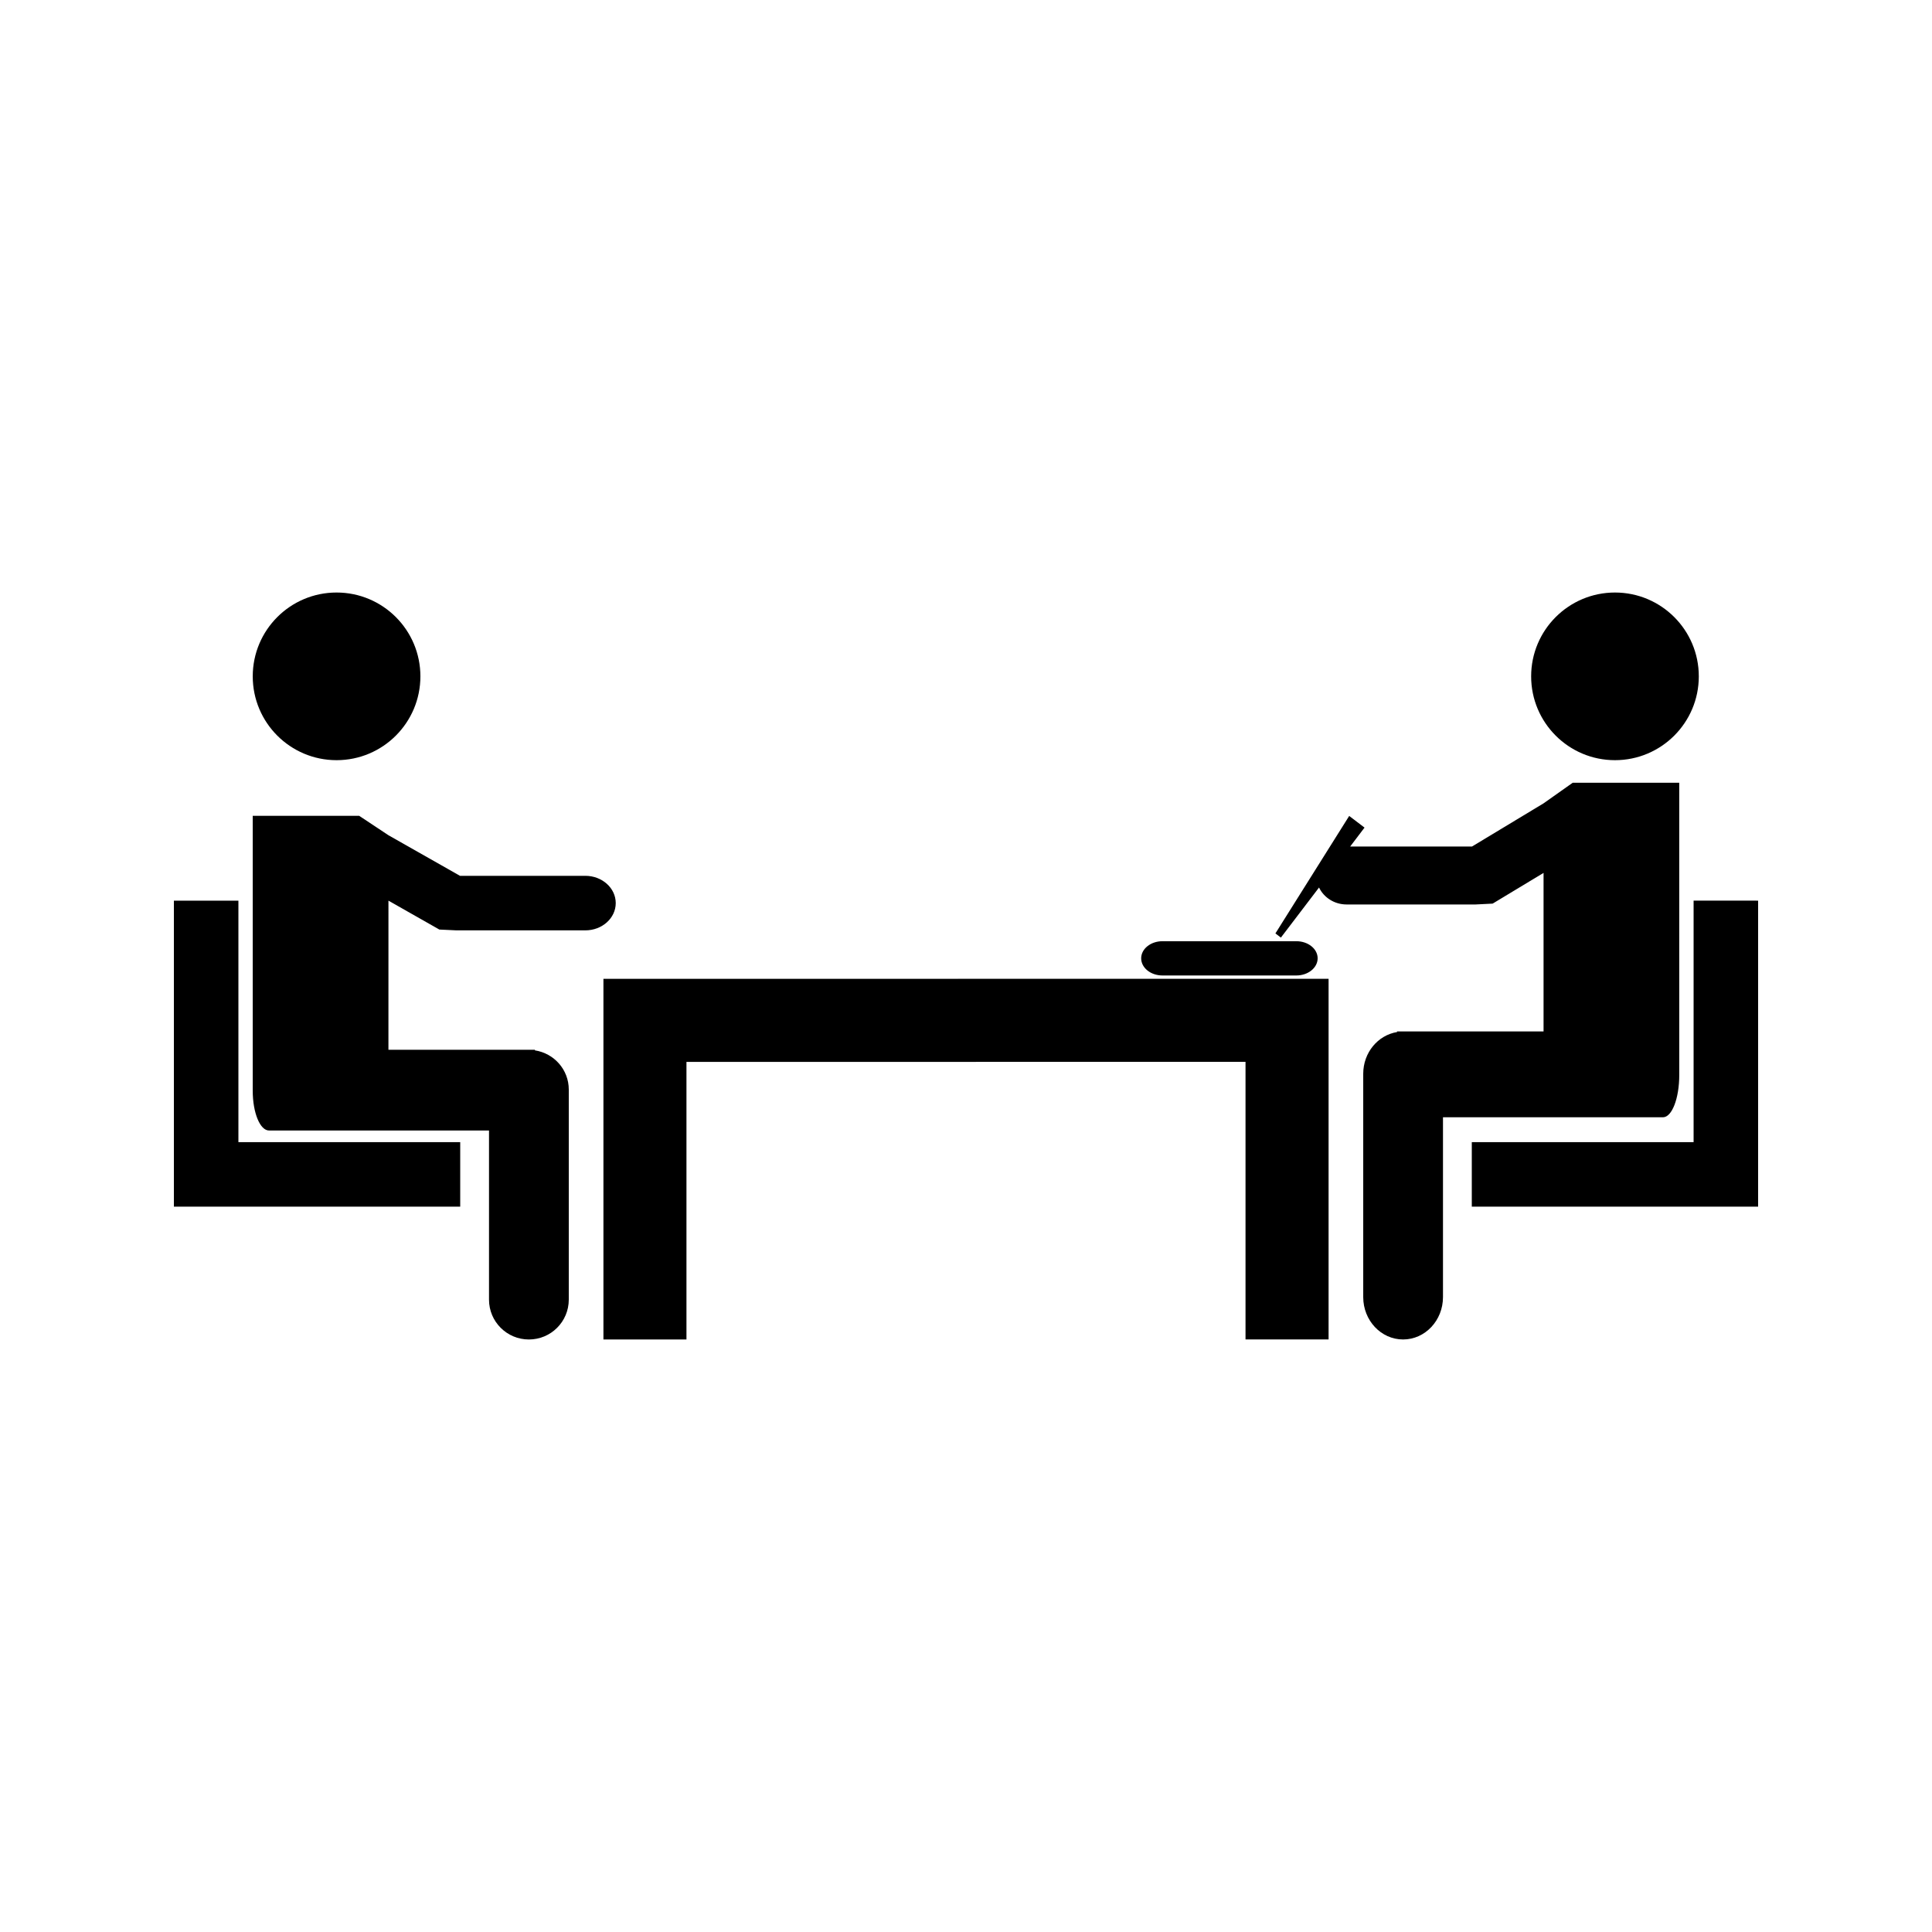
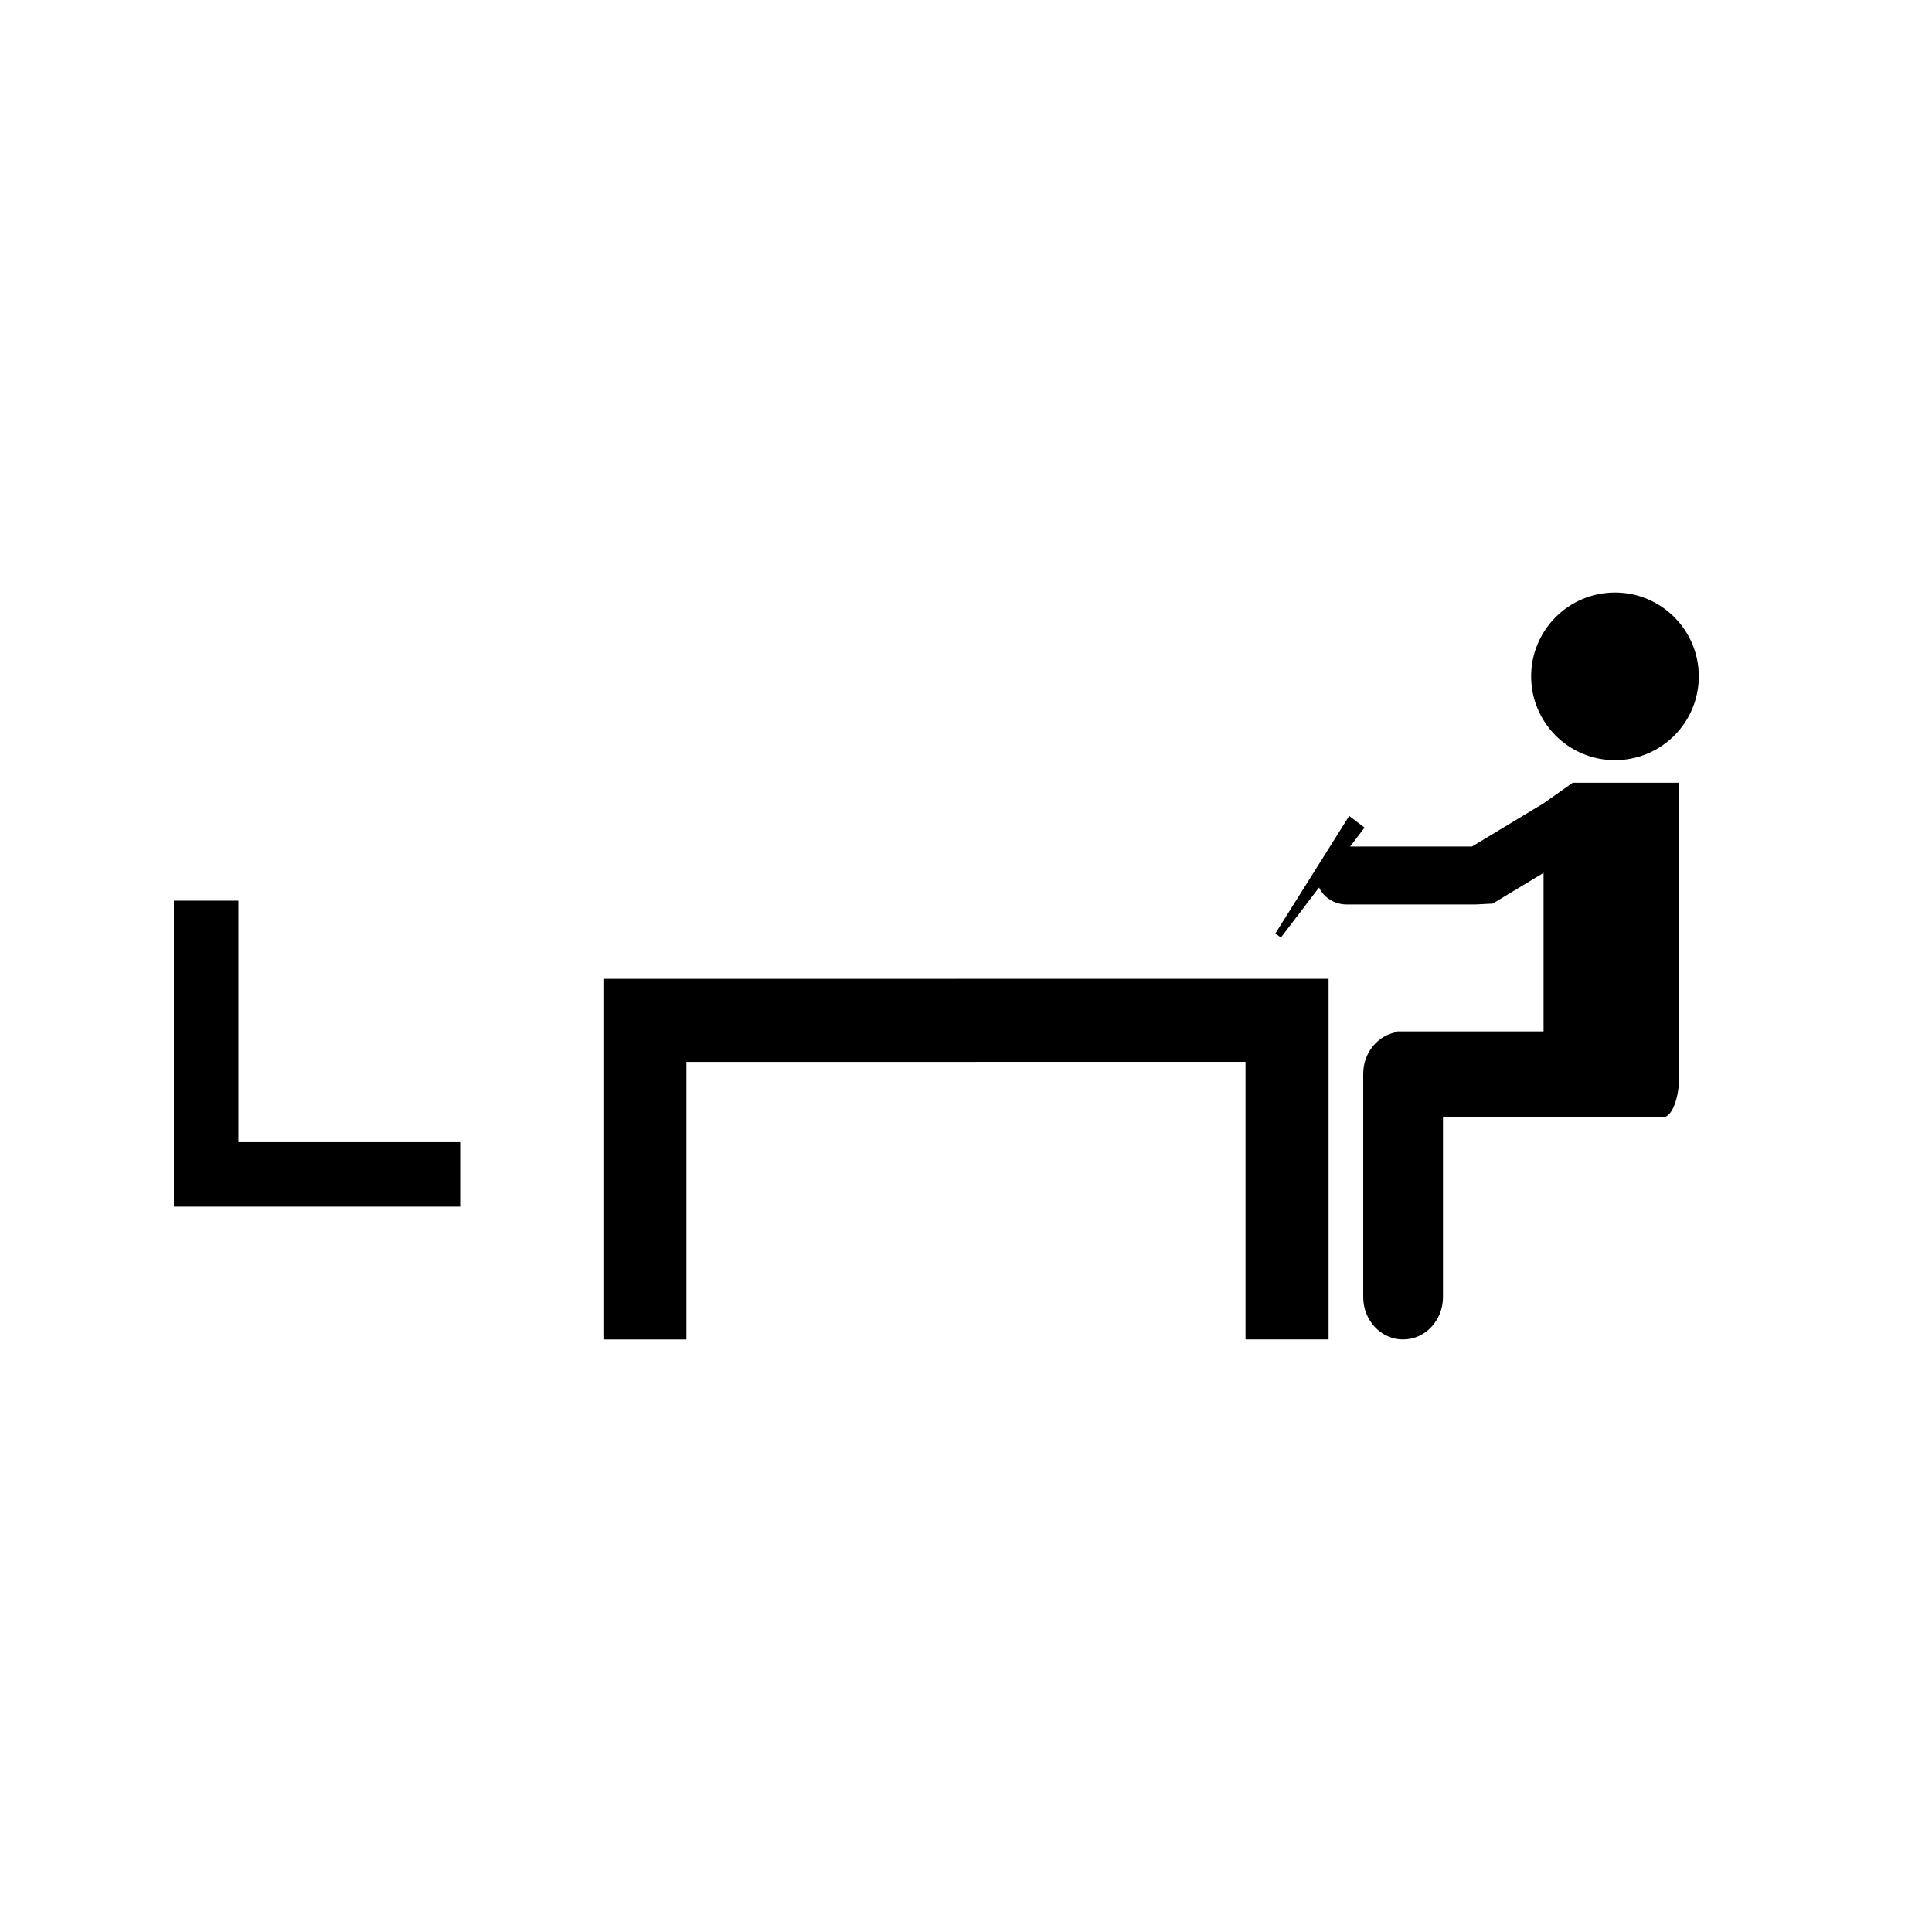
<svg xmlns="http://www.w3.org/2000/svg" fill="#000000" width="800px" height="800px" version="1.1" viewBox="144 144 512 512">
  <g>
    <path d="m594.2 323.24c0 12.27-9.945 22.215-22.215 22.215s-22.215-9.945-22.215-22.215c0-12.27 9.945-22.215 22.215-22.215s22.215 9.945 22.215 22.215" />
-     <path d="m602.9 382.68h-10.078v64h-58.781v17.094h75.879v-81.094z" />
    <path d="m582.17 440.09h2.531c2.387 0 4.32-5.012 4.32-11.215l-0.004-77.441h-28.23l-7.731 5.465-18.965 11.441-32.281-0.004 3.805-5.012-4.066-3.09-19.551 31.133 1.453 1.105 10.109-13.273c1.27 2.656 4.059 4.496 7.32 4.496h34.164l4.523-0.227 13.492-8.141v42.012h-38.82v0.164c-5.07 0.828-8.969 5.434-8.969 11.059v59.184c0 6.203 4.734 11.227 10.562 11.227 5.836 0 10.574-5.023 10.574-11.227v-47.664h55.762z" />
-     <path d="m452.06 402.51h35.488c3.117 0 5.641-2.043 5.641-4.551 0-2.504-2.523-4.527-5.641-4.527h-35.488c-3.113 0-5.637 2.031-5.637 4.527 0 2.516 2.523 4.551 5.637 4.551z" />
-     <path d="m255.41 323.24c0 12.27-9.945 22.215-22.215 22.215-12.27 0-22.215-9.945-22.215-22.215 0-12.27 9.945-22.215 22.215-22.215 12.27 0 22.215 9.945 22.215 22.215" />
    <path d="m207.18 382.69h-17.098v81.09h75.879v-17.098h-58.781z" />
-     <path d="m260.43 390.34 4.519 0.215h34.164c4.457 0 8.062-3.238 8.062-7.227s-3.606-7.227-8.062-7.227h-33.211l-18.965-10.758-7.742-5.137h-28.219v72.848c0 5.832 1.93 10.539 4.32 10.539h58.297v44.824c0 5.84 4.734 10.559 10.57 10.559 5.832 0 10.57-4.723 10.57-10.559v-55.668c0-5.281-3.894-9.613-8.969-10.391l-0.004-0.156h-38.82l0.004-39.52z" />
    <path d="m397.85 403.4h-93.934v95.574h22.004v-73.562h76.742v-0.012h71.414v73.562h22.012v-95.57h-98.238z" />
  </g>
</svg>